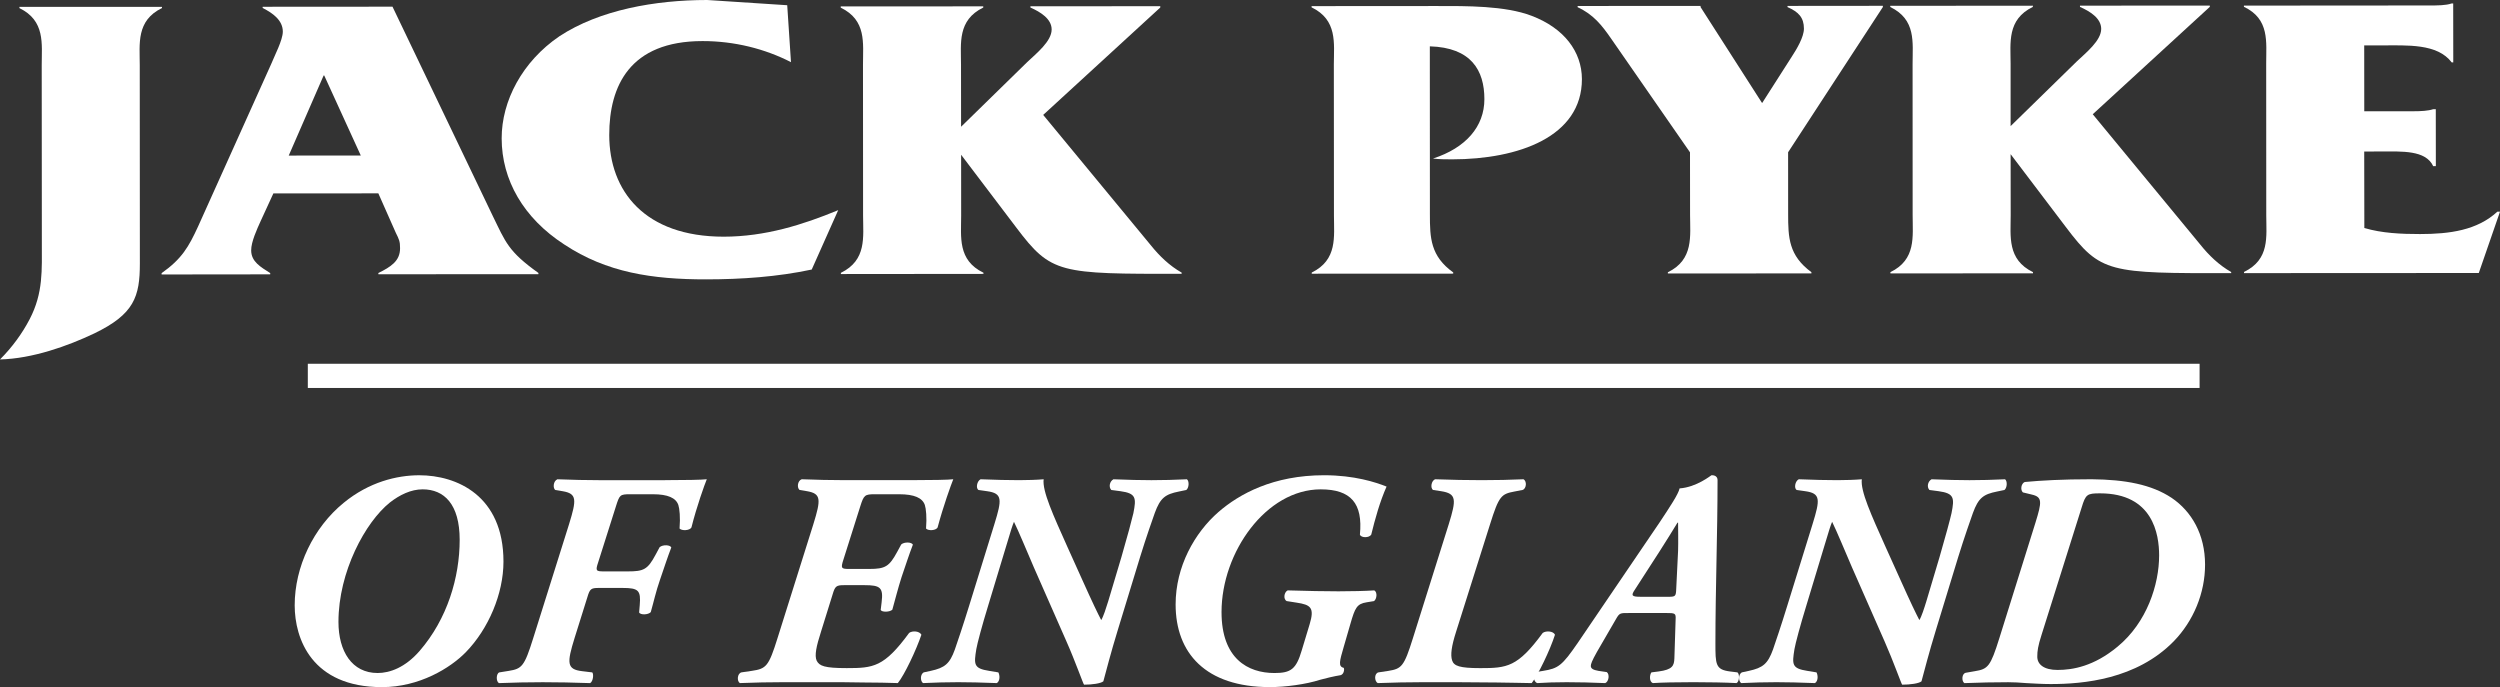
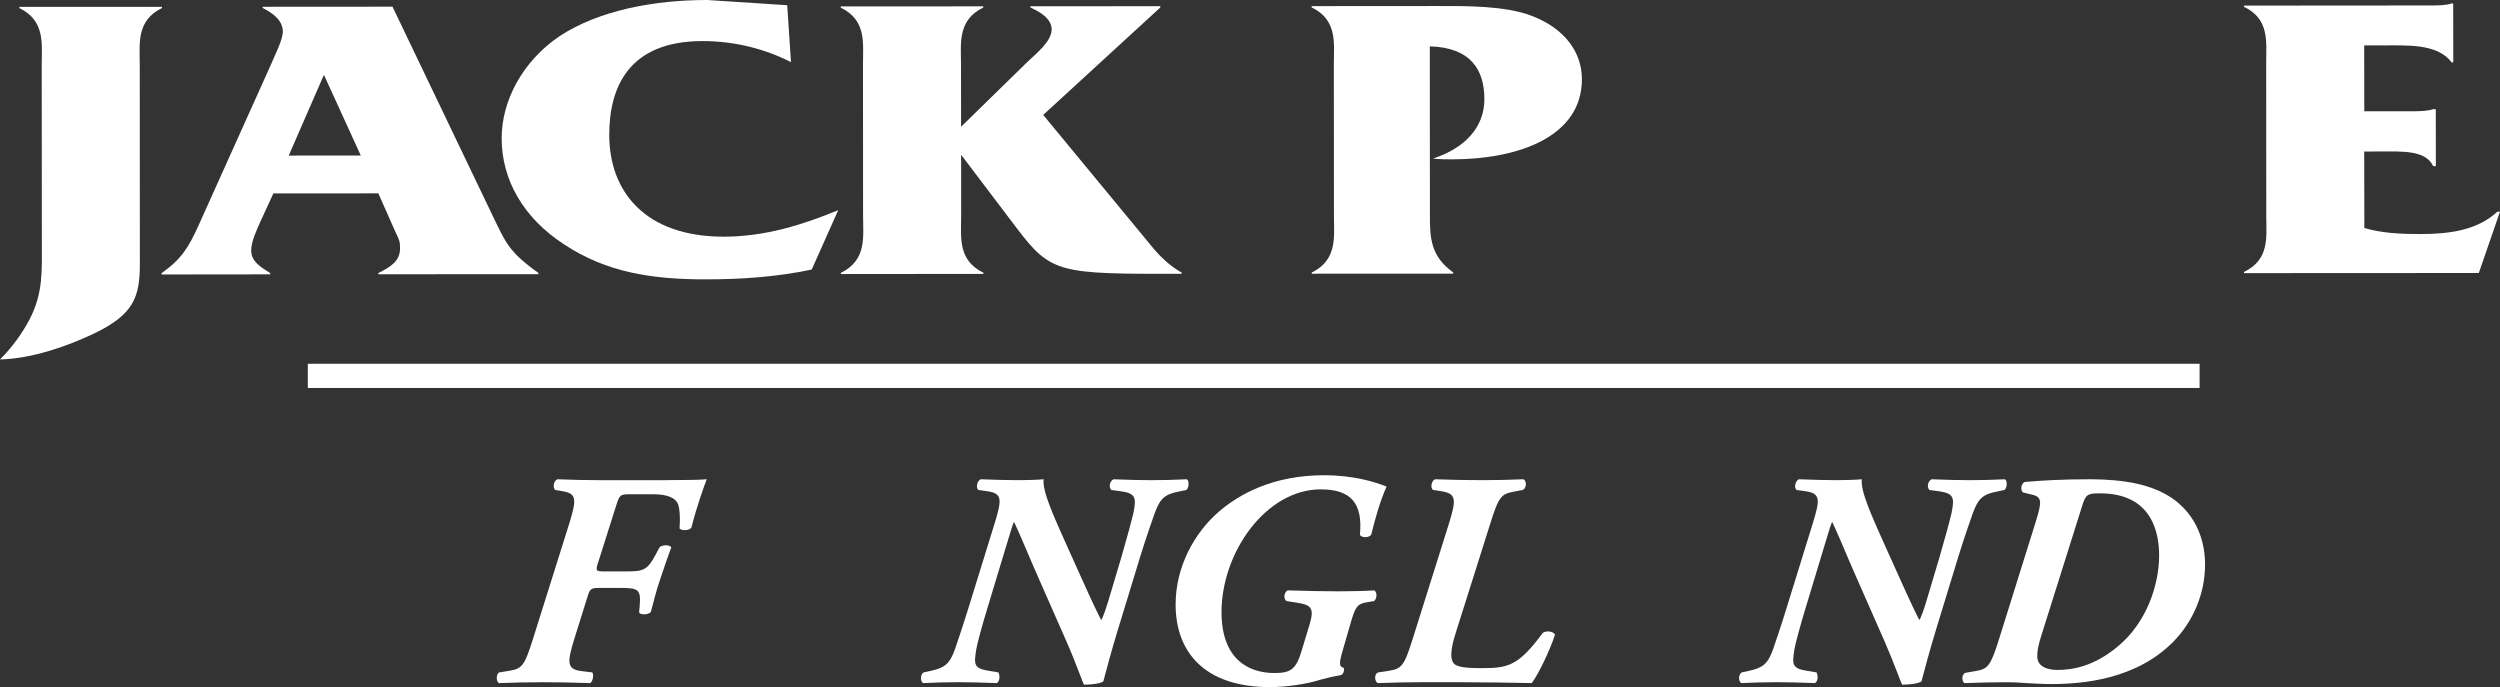
<svg xmlns="http://www.w3.org/2000/svg" version="1.1" id="Layer_1" x="0px" y="0px" viewBox="0 0 141.732 38.954" style="enable-background:new 0 0 141.732 38.954;" xml:space="preserve">
  <rect x="0" y="0" width="141.732" height="38.954" fill="#333333" stroke="none" />
  <style type="text/css">
	.st0{fill:#FFFFFF;}
</style>
  <g>
    <g>
      <path class="st0" d="M9.184,0.456L9.182,0.388L1.101,0.389l0.002,0.072c1.471,0.715,1.262,2.027,1.262,3.227l0.007,10.05    c-0.002,1.568,0.09,2.86-0.692,4.36c-0.42,0.807-0.99,1.59-1.68,2.28c1.834-0.043,3.848-0.763,5.348-1.477    c2.254-1.088,2.582-2.078,2.581-3.966L7.923,3.684C7.923,2.484,7.713,1.171,9.184,0.456z" />
      <path class="st0" d="M15.321,15.483c-0.543-0.347-1.081-0.645-1.081-1.291c-0.002-0.482,0.329-1.199,0.538-1.66l0.72-1.566    l5.951-0.004l0.99,2.235c0.182,0.367,0.244,0.484,0.242,0.876c0.002,0.736-0.54,1.062-1.231,1.406l0.003,0.07l9.071-0.005v-0.07    c-1.713-1.219-1.863-1.751-2.585-3.225L22.252,0.379l-7.36,0.005l-0.002,0.069c0.602,0.301,1.143,0.711,1.144,1.338    c0,0.482-0.478,1.383-0.661,1.842l-4.141,9.201c-0.54,1.175-0.93,1.846-2.07,2.651v0.075l6.158-0.007V15.483z M18.348,4.279    l0.032-0.002l2.074,4.539L16.369,8.82L18.348,4.279z" />
      <path class="st0" d="M39.825,2.329c1.805-0.003,3.546,0.438,5.018,1.195l-0.213-3.228L40.091,0    c-2.942,0.002-6.096,0.557-8.378,2.057c-2.102,1.43-3.275,3.664-3.272,5.787c0,2.352,1.233,4.517,3.547,6.015    c2.404,1.592,4.99,1.983,8.055,1.979c2.011-0.002,4.024-0.142,5.976-0.557l1.502-3.368c-2.014,0.834-4.146,1.502-6.49,1.505    c-4.477,0-6.489-2.58-6.491-5.764C34.538,4.868,35.707,2.33,39.825,2.329z" />
      <path class="st0" d="M47.672,15.468v0.068l8.084-0.008l-0.003-0.068c-1.472-0.711-1.262-2.028-1.262-3.227l-0.002-3.459    l3.127,4.126c1.984,2.629,2.435,2.629,9.375,2.624v-0.069c-0.689-0.391-1.262-0.945-1.743-1.545l-6.106-7.395l6.638-6.089V0.352    l-7.364,0.004l0.003,0.072c0.57,0.252,1.202,0.643,1.202,1.244c0,0.669-0.869,1.36-1.38,1.843l-3.755,3.671l-0.004-3.529    c0-1.198-0.209-2.512,1.262-3.229V0.36l-8.081,0.004v0.069c1.47,0.714,1.262,2.005,1.262,3.227l0.005,8.577    C48.934,13.436,49.145,14.749,47.672,15.468z" />
      <path class="st0" d="M74.368,15.45l-0.004,0.067l8.023-0.004v-0.069c-1.29-0.924-1.322-1.962-1.322-3.274l-0.004-9.543    c2.342,0.068,3.093,1.358,3.093,2.993c0.002,1.549-1.051,2.768-2.914,3.368c0.363,0.045,0.722,0.045,1.084,0.046    c3.758-0.002,7.359-1.276,7.359-4.548c-0.003-1.565-1.023-2.899-2.858-3.592c-1.501-0.574-3.695-0.554-5.378-0.552l-7.09,0.005    v0.069c1.473,0.714,1.266,2.027,1.262,3.228l0.006,8.575C75.626,13.418,75.836,14.73,74.368,15.45z" />
-       <path class="st0" d="M89.44,0.339v0.07c0.899,0.412,1.383,1.036,1.894,1.773l4.477,6.454l0.004,3.547    c0.002,1.199,0.215,2.534-1.259,3.252v0.069l8.138-0.004v-0.069c-1.286-0.946-1.319-1.959-1.319-3.295l-0.002-3.504l5.371-8.232    l0.002-0.07l-5.408,0.005l0.002,0.068c0.633,0.275,0.928,0.596,0.93,1.22c0,0.482-0.419,1.176-0.69,1.591l-1.681,2.63l-3.487-5.44    l-0.002-0.068L89.44,0.339z" />
-       <path class="st0" d="M107.173,15.428V15.5l8.083-0.004v-0.068c-1.472-0.715-1.264-2.031-1.264-3.227l-0.004-3.46l3.127,4.125    c1.984,2.627,2.433,2.627,9.377,2.62v-0.064c-0.693-0.394-1.266-0.948-1.745-1.548l-6.103-7.397l6.637-6.089V0.318l-7.361,0.002    v0.072c0.573,0.254,1.202,0.644,1.203,1.246c0,0.667-0.87,1.357-1.383,1.844l-3.753,3.668V3.621    c-0.001-1.197-0.213-2.512,1.261-3.229V0.323l-8.084,0.007v0.066c1.475,0.717,1.266,2.006,1.266,3.23l0.003,8.575    C108.432,13.4,108.643,14.716,107.173,15.428z" />
      <path class="st0" d="M137.195,13.269c-1.055,0-2.163-0.047-3.154-0.343l-0.007-4.336l0.994-0.002    c1.112,0.002,2.492-0.093,2.917,0.833l0.15-0.004l-0.003-3.228l-0.154,0.004c-0.268,0.091-0.687,0.114-1.108,0.114l-2.793,0.001    l-0.003-3.734h0.962c1.473,0,3.182-0.118,3.997,0.963h0.09l-0.004-3.341h-0.089c-0.329,0.114-0.812,0.114-1.263,0.114    l-10.512,0.008v0.069c1.469,0.692,1.259,2.004,1.262,3.205l0.004,8.621c0,1.198,0.214,2.488-1.259,3.204l-0.004,0.067    l13.312-0.007L141.732,12h-0.15C140.441,13.058,138.878,13.269,137.195,13.269z" />
    </g>
    <rect x="17.451" y="20.623" class="st0" width="107.25" height="1.372" />
    <g>
-       <path class="st0" d="M19.483,28.507c1.44-1.181,3.019-1.563,4.287-1.563c2.118,0,4.773,1.146,4.773,4.896    c0,1.822-0.851,3.817-2.135,5.136c-0.885,0.903-2.638,1.979-4.755,1.979c-3.974,0-4.946-2.742-4.946-4.635    C16.706,32.133,17.765,29.911,19.483,28.507z M22.104,28.488c-1.389,1.111-2.916,3.923-2.916,6.769    c0,1.667,0.764,2.898,2.221,2.898c0.694,0,1.562-0.312,2.378-1.25c1.579-1.821,2.273-4.182,2.273-6.3    c0-2.029-0.885-2.863-2.101-2.863C23.301,27.742,22.66,28.055,22.104,28.488z" />
      <path class="st0" d="M37.709,27.221c1.111,0,2.1-0.017,2.361-0.051c-0.122,0.295-0.573,1.545-0.868,2.725    c-0.086,0.191-0.555,0.208-0.676,0.069c0.052-0.625,0-1.129-0.069-1.337c-0.139-0.399-0.591-0.607-1.441-0.607h-1.284    c-0.591,0-0.607,0.035-0.816,0.695l-1.006,3.175c-0.157,0.469-0.122,0.504,0.329,0.504h1.354c0.902,0,1.127-0.104,1.579-0.954    l0.225-0.418c0.174-0.155,0.608-0.139,0.66,0.019c-0.208,0.538-0.417,1.18-0.643,1.84c-0.226,0.643-0.364,1.284-0.52,1.822    c-0.139,0.155-0.59,0.174-0.659,0.017l0.035-0.416c0.069-0.833-0.069-0.972-0.972-0.972h-1.354c-0.434,0-0.503,0.051-0.642,0.519    l-0.729,2.327c-0.434,1.404-0.452,1.77,0.434,1.873l0.573,0.069c0.086,0.105,0.052,0.504-0.122,0.607    c-0.972-0.034-1.857-0.051-2.69-0.051c-0.833,0-1.613,0.017-2.482,0.051c-0.173-0.104-0.156-0.538,0.018-0.607l0.538-0.086    c0.746-0.122,0.885-0.244,1.389-1.856l2.03-6.457c0.434-1.405,0.451-1.735-0.364-1.874l-0.417-0.069    c-0.139-0.104-0.121-0.504,0.122-0.607c0.833,0.034,1.701,0.051,2.378,0.051H37.709z" />
-       <path class="st0" d="M51.684,27.221c1.111,0,2.1-0.017,2.36-0.051c-0.121,0.295-0.573,1.545-0.886,2.725    c-0.086,0.191-0.538,0.208-0.658,0.069c0.051-0.625,0-1.129-0.069-1.337c-0.14-0.399-0.591-0.607-1.459-0.607h-1.354    c-0.59,0-0.642,0.035-0.85,0.695l-0.955,3.02c-0.156,0.485-0.121,0.52,0.329,0.52h1.145c0.903,0,1.129-0.139,1.58-0.973    l0.226-0.416c0.173-0.156,0.607-0.139,0.659,0.017c-0.208,0.538-0.417,1.181-0.642,1.841c-0.209,0.658-0.365,1.284-0.521,1.84    c-0.139,0.139-0.59,0.155-0.66,0.017l0.052-0.434c0.104-0.834-0.069-0.973-0.972-0.973h-1.146c-0.451,0-0.521,0.053-0.659,0.521    l-0.659,2.117c-0.261,0.815-0.382,1.354-0.243,1.649c0.156,0.294,0.434,0.416,1.7,0.416c1.51,0,2.118-0.053,3.54-1.996    c0.191-0.139,0.59-0.104,0.695,0.104c-0.295,0.868-0.955,2.272-1.337,2.741c-0.538-0.017-1.231-0.034-1.961-0.034    c-0.729-0.017-1.51-0.017-2.221-0.017h-2.256c-0.868,0-1.648,0.017-2.517,0.051c-0.173-0.104-0.156-0.538,0.087-0.607l0.59-0.086    c0.816-0.122,0.955-0.244,1.458-1.856l2.031-6.457c0.434-1.405,0.451-1.735-0.365-1.874l-0.416-0.069    c-0.157-0.122-0.122-0.521,0.121-0.607c0.816,0.034,1.702,0.051,2.378,0.051H51.684z" />
      <path class="st0" d="M56.373,29.721c0.434-1.405,0.469-1.752-0.417-1.874l-0.486-0.069c-0.156-0.104-0.086-0.504,0.122-0.607    c0.902,0.034,1.527,0.051,2.187,0.051c0.434,0,1.006-0.017,1.389-0.051c-0.088,0.658,0.538,2.03,1.354,3.851l0.815,1.806    c0.608,1.354,0.903,1.961,1.094,2.326c0.121-0.191,0.277-0.677,0.4-1.076l0.746-2.499c0.329-1.129,0.607-2.17,0.677-2.482    c0.173-0.868,0.156-1.127-0.73-1.249l-0.521-0.069c-0.156-0.157-0.104-0.485,0.122-0.607c0.92,0.034,1.493,0.051,2.152,0.051    c0.746,0,1.214-0.017,2.013-0.051c0.139,0.103,0.122,0.485-0.035,0.607l-0.416,0.087c-0.781,0.155-1.059,0.363-1.371,1.215    c-0.122,0.347-0.486,1.37-0.833,2.499l-1.267,4.147c-0.399,1.302-0.66,2.325-0.816,2.899c-0.139,0.122-0.643,0.191-1.093,0.191    c-0.035,0-0.503-1.337-0.989-2.43l-1.857-4.219c-0.33-0.763-0.885-2.099-1.128-2.585c-0.087,0.209-0.157,0.417-0.434,1.353    l-1.024,3.384c-0.348,1.129-0.625,2.17-0.677,2.482c-0.14,0.868-0.156,1.094,0.729,1.232l0.52,0.086    c0.087,0.157,0.105,0.487-0.086,0.607c-0.937-0.034-1.527-0.051-2.187-0.051c-0.729,0-1.215,0.017-1.995,0.051    c-0.157-0.104-0.174-0.485,0.035-0.607l0.399-0.086c0.798-0.173,1.076-0.399,1.37-1.215c0.122-0.348,0.469-1.371,0.816-2.5    L56.373,29.721z" />
      <path class="st0" d="M77.48,34.146c-0.555,0.087-0.66,0.312-0.92,1.215l-0.382,1.318c-0.226,0.782-0.329,1.11,0,1.182    c0.052,0.069,0.018,0.363-0.173,0.416c-0.33,0.051-0.921,0.191-1.163,0.261c-0.798,0.259-1.979,0.416-2.847,0.416    c-3.662,0-5.346-1.944-5.346-4.686c0-2.152,1.076-4.062,2.431-5.242c1.18-1.023,3.106-2.083,5.987-2.083    c1.718,0,2.934,0.399,3.541,0.643c-0.383,0.868-0.643,1.806-0.869,2.725c-0.121,0.191-0.572,0.191-0.642,0    c0.173-1.769-0.503-2.568-2.222-2.568c-3.089,0-5.623,3.559-5.623,6.96c0,2.638,1.493,3.453,3.002,3.453    c0.938,0,1.232-0.225,1.545-1.284l0.451-1.492c0.277-0.921,0.07-1.094-0.746-1.215l-0.555-0.087    c-0.209-0.104-0.156-0.504,0.052-0.607c1.181,0.034,2.048,0.053,2.881,0.053c0.694,0,1.562-0.019,2.03-0.053    c0.192,0.104,0.14,0.503-0.017,0.607L77.48,34.146z" />
      <path class="st0" d="M82.551,35.812c-0.261,0.815-0.329,1.319-0.226,1.631c0.104,0.312,0.417,0.435,1.597,0.435    c1.51,0,2.117-0.053,3.54-1.996c0.191-0.139,0.607-0.104,0.694,0.104c-0.277,0.868-0.954,2.272-1.319,2.741    c-0.537-0.017-1.232-0.017-1.979-0.034c-0.729,0-1.509-0.017-2.221-0.017h-1.996c-0.833,0-1.613,0.017-2.534,0.051    c-0.19-0.104-0.208-0.538,0.035-0.607l0.572-0.086c0.747-0.122,0.886-0.244,1.389-1.856l2.03-6.457    c0.434-1.405,0.451-1.735-0.434-1.874l-0.451-0.069c-0.174-0.104-0.103-0.538,0.121-0.607c0.903,0.034,1.805,0.051,2.639,0.051    c0.832,0,1.614-0.017,2.36-0.051c0.208,0.103,0.173,0.538-0.052,0.607l-0.452,0.087c-0.746,0.139-0.885,0.243-1.388,1.856    L82.551,35.812z" />
-       <path class="st0" d="M92.376,34.754c-0.521,0-0.556-0.017-0.764,0.348l-1.076,1.856c-0.295,0.521-0.348,0.693-0.348,0.798    c0,0.14,0.123,0.226,0.435,0.278l0.469,0.069c0.173,0.121,0.121,0.538-0.087,0.624c-0.868-0.034-1.424-0.051-2.187-0.051    c-0.607,0-1.181,0.017-1.666,0.051c-0.243-0.086-0.243-0.503-0.087-0.624l0.416-0.069c0.868-0.139,1.076-0.295,1.961-1.579    c1.545-2.291,3.125-4.582,4.669-6.873c0.538-0.816,1.041-1.562,1.11-1.893c0.973-0.069,1.788-0.746,1.806-0.746h0.034    c0.174,0,0.312,0.088,0.312,0.277c0,3.073-0.121,6.161-0.121,9.234c0,1.215,0,1.51,0.833,1.614l0.416,0.051    c0.14,0.105,0.105,0.538-0.052,0.607c-0.643-0.034-1.58-0.051-2.447-0.051c-0.972,0-1.752,0.017-2.291,0.051    c-0.226-0.069-0.191-0.485-0.086-0.607l0.399-0.051c0.799-0.104,0.886-0.33,0.902-0.746l0.07-2.205    c0.017-0.347-0.017-0.364-0.556-0.364H92.376z M94.58,33.834c0.417,0,0.434-0.034,0.451-0.469l0.104-2.134    c0.017-0.521,0-1.268,0-1.598h-0.035c-0.26,0.416-0.59,0.972-1.007,1.614l-1.423,2.205c-0.209,0.312-0.156,0.381,0.33,0.381H94.58    z" />
      <path class="st0" d="M102.757,29.721c0.434-1.405,0.469-1.752-0.416-1.874l-0.486-0.069c-0.156-0.104-0.087-0.504,0.122-0.607    c0.901,0.034,1.527,0.051,2.186,0.051c0.434,0,1.007-0.017,1.389-0.051c-0.088,0.658,0.537,2.03,1.354,3.851l0.815,1.806    c0.607,1.354,0.902,1.961,1.093,2.326c0.122-0.191,0.278-0.677,0.4-1.076l0.745-2.499c0.33-1.129,0.608-2.17,0.677-2.482    c0.174-0.868,0.157-1.127-0.729-1.249l-0.521-0.069c-0.156-0.157-0.104-0.485,0.121-0.607c0.92,0.034,1.493,0.051,2.152,0.051    c0.747,0,1.215-0.017,2.014-0.051c0.139,0.103,0.121,0.485-0.035,0.607l-0.417,0.087c-0.78,0.155-1.059,0.363-1.37,1.215    c-0.122,0.347-0.486,1.37-0.834,2.499l-1.267,4.147c-0.399,1.302-0.659,2.325-0.815,2.899c-0.139,0.122-0.643,0.191-1.094,0.191    c-0.034,0-0.503-1.337-0.988-2.43l-1.857-4.219c-0.329-0.763-0.885-2.099-1.128-2.585c-0.087,0.209-0.156,0.417-0.435,1.353    l-1.023,3.384c-0.347,1.129-0.625,2.17-0.677,2.482c-0.139,0.868-0.156,1.094,0.729,1.232l0.521,0.086    c0.086,0.157,0.104,0.487-0.088,0.607c-0.937-0.034-1.526-0.051-2.186-0.051c-0.729,0-1.216,0.017-1.996,0.051    c-0.156-0.104-0.174-0.485,0.034-0.607l0.399-0.086c0.798-0.173,1.076-0.399,1.371-1.215c0.121-0.348,0.469-1.371,0.815-2.5    L102.757,29.721z" />
      <path class="st0" d="M115.395,29.634c0.365-1.18,0.399-1.457-0.208-1.596l-0.503-0.122c-0.156-0.139-0.104-0.504,0.104-0.59    c0.938-0.087,2.135-0.156,3.784-0.156c1.909,0.017,3.401,0.295,4.547,1.058c1.128,0.765,1.892,2.066,1.892,3.784    c0,1.614-0.659,3.193-1.77,4.339c-2.118,2.169-5.138,2.43-6.978,2.43c-0.503,0-0.972-0.034-1.371-0.053    c-0.398-0.034-0.746-0.051-1.041-0.051c-0.833,0-1.614,0.017-2.482,0.051c-0.173-0.104-0.155-0.555,0.087-0.589l0.504-0.088    c0.746-0.12,0.885-0.261,1.389-1.873L115.395,29.634z M115.743,35.986c-0.208,0.642-0.243,0.938-0.243,1.215    c-0.017,0.469,0.382,0.78,1.146,0.78c0.868,0,2.065-0.208,3.402-1.318c1.666-1.371,2.359-3.523,2.359-5.173    c0-1.196-0.347-3.521-3.35-3.521c-0.729,0-0.815,0.051-1.041,0.797L115.743,35.986z" />
    </g>
  </g>
</svg>